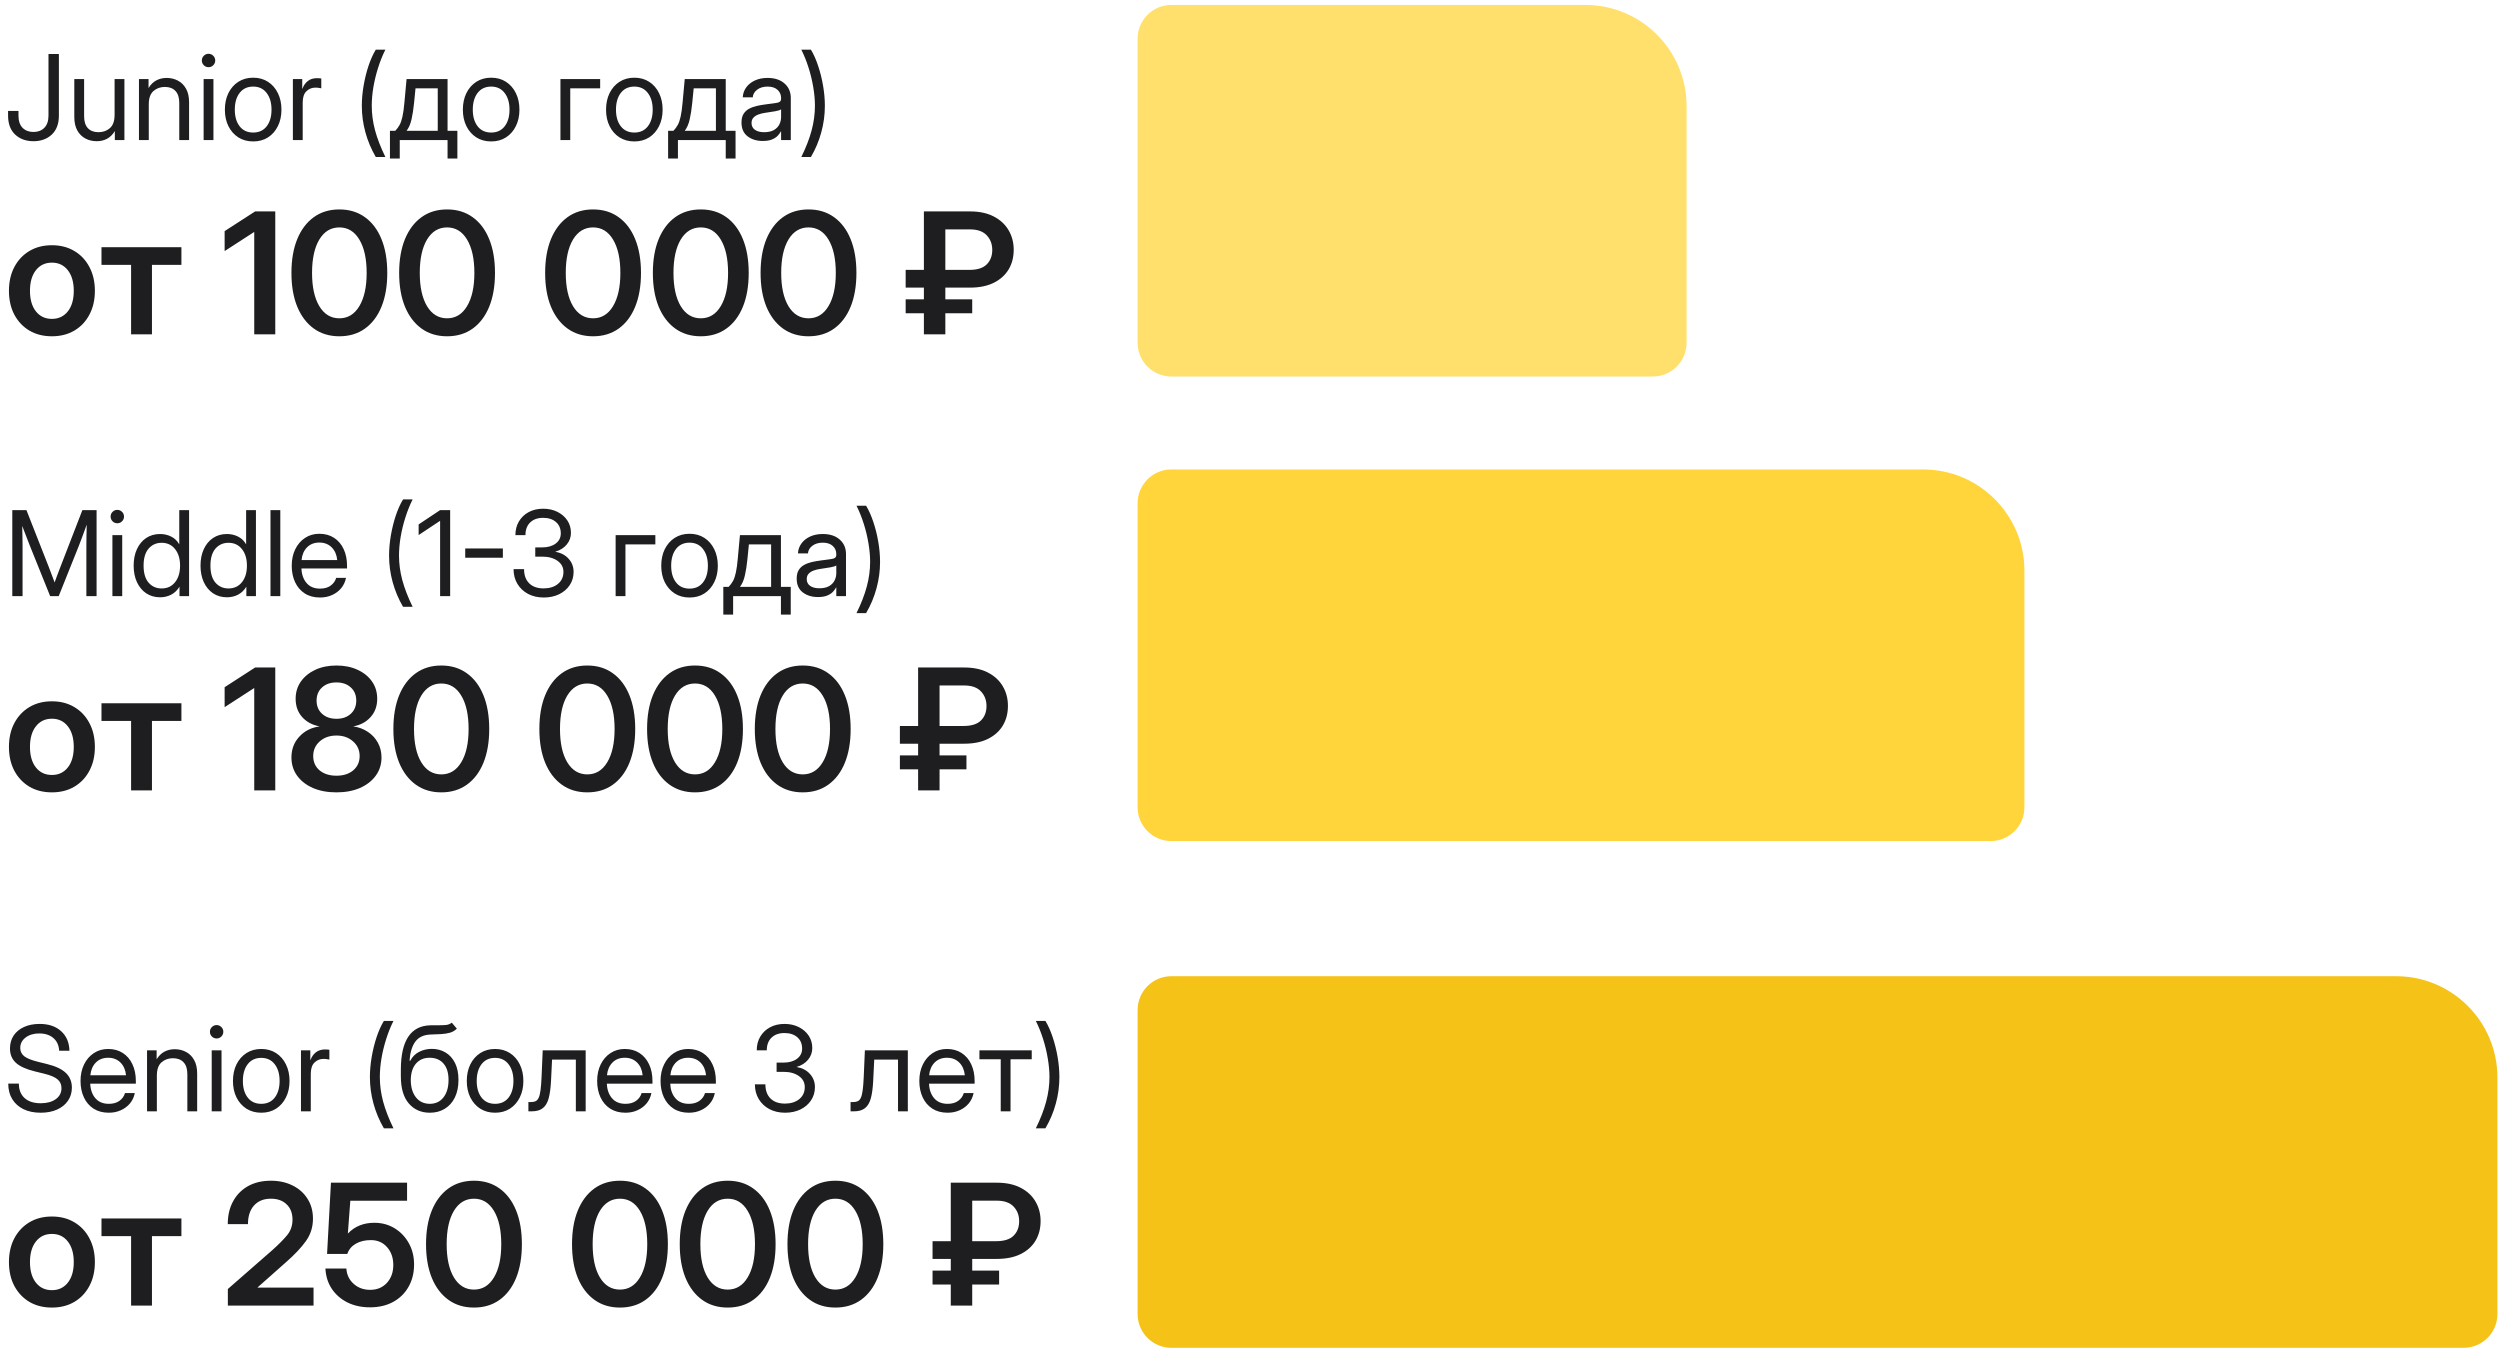
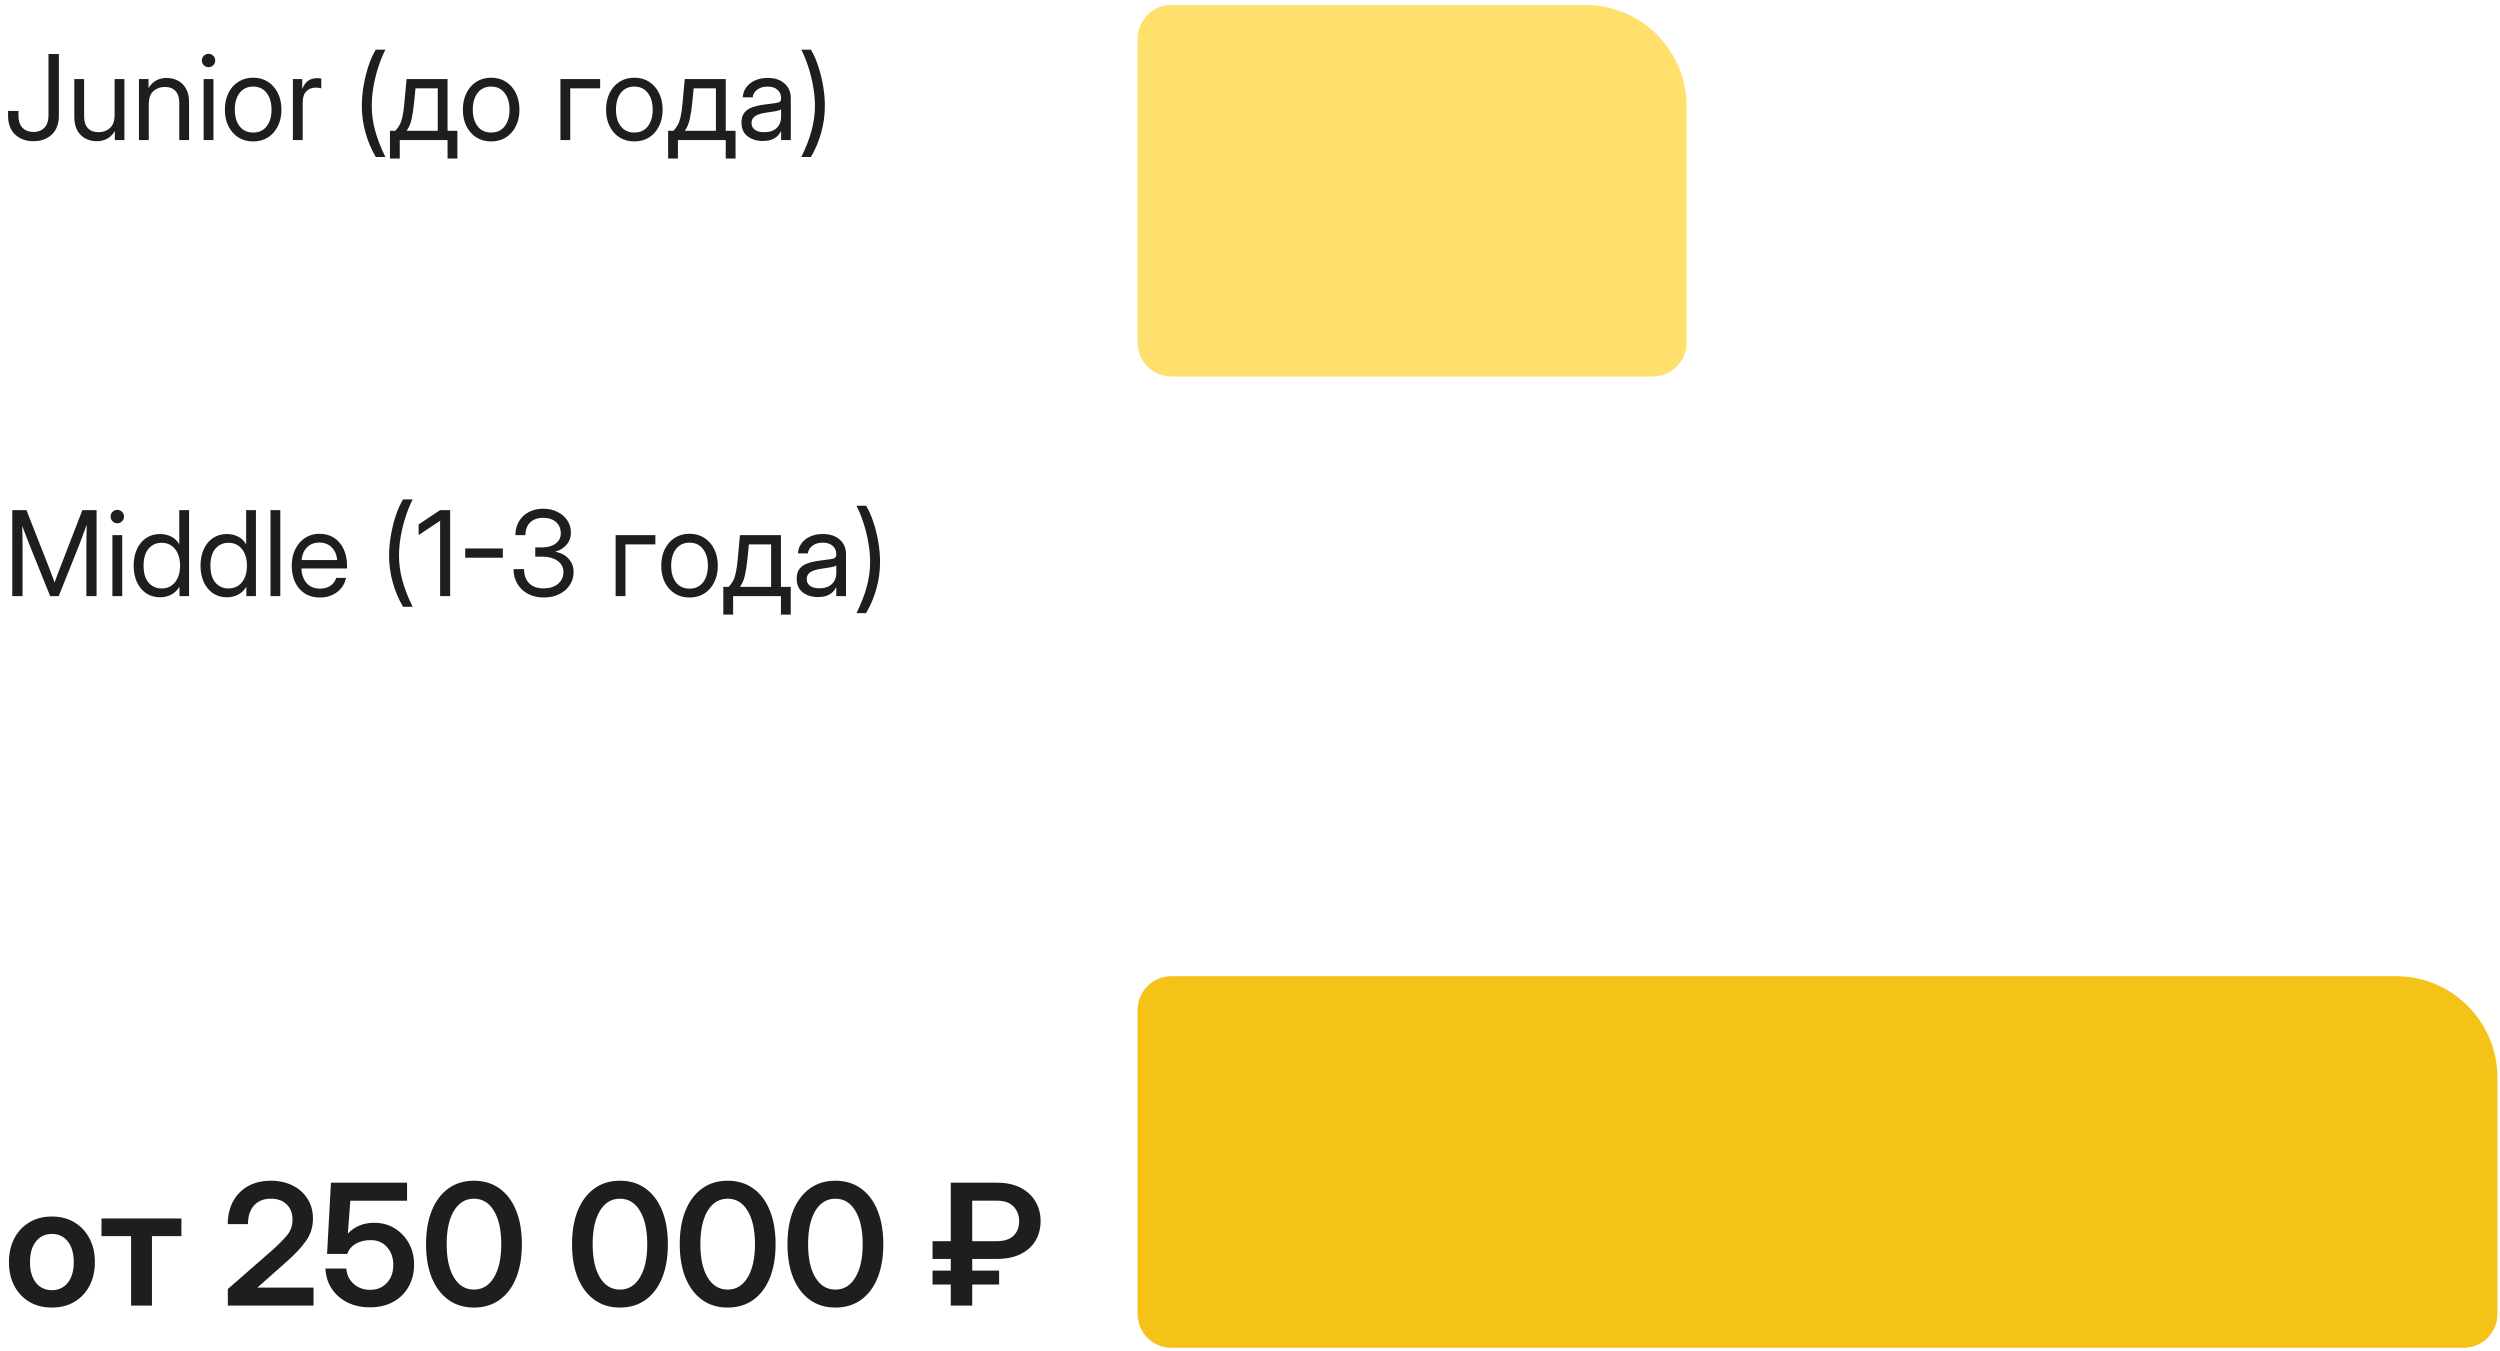
<svg xmlns="http://www.w3.org/2000/svg" width="296" height="160" viewBox="0 0 296 160" fill="none">
-   <path d="M6.146 93.816C5.131 93.816 4.242 93.592 3.48 93.143C2.719 92.687 2.123 92.055 1.693 91.248C1.27 90.441 1.059 89.503 1.059 88.436C1.059 87.368 1.27 86.43 1.693 85.623C2.123 84.809 2.719 84.174 3.48 83.719C4.242 83.263 5.131 83.035 6.146 83.035C7.156 83.035 8.041 83.263 8.803 83.719C9.571 84.174 10.167 84.809 10.59 85.623C11.02 86.43 11.234 87.368 11.234 88.436C11.234 89.503 11.02 90.441 10.59 91.248C10.167 92.055 9.571 92.687 8.803 93.143C8.041 93.592 7.156 93.816 6.146 93.816ZM6.146 91.756C6.934 91.756 7.562 91.46 8.031 90.867C8.5 90.275 8.734 89.464 8.734 88.436C8.734 87.407 8.5 86.593 8.031 85.994C7.562 85.395 6.934 85.096 6.146 85.096C5.352 85.096 4.721 85.395 4.252 85.994C3.783 86.587 3.549 87.4 3.549 88.436C3.549 89.464 3.783 90.275 4.252 90.867C4.721 91.46 5.352 91.756 6.146 91.756ZM15.521 93.582V85.359H12.016V83.269H21.479V85.359H17.992V93.582H15.521ZM32.592 79.031V93.582H30.102V81.473H30.082L26.596 83.728V81.365L30.209 79.031H32.592ZM39.838 93.816C38.783 93.816 37.855 93.644 37.055 93.299C36.254 92.947 35.629 92.462 35.18 91.844C34.73 91.219 34.506 90.499 34.506 89.686C34.506 88.709 34.818 87.885 35.443 87.215C36.068 86.538 36.872 86.134 37.855 86.004C37.003 85.854 36.312 85.49 35.785 84.91C35.264 84.331 35.004 83.605 35.004 82.732C35.004 81.964 35.209 81.287 35.619 80.701C36.036 80.109 36.605 79.643 37.328 79.305C38.057 78.966 38.894 78.797 39.838 78.797C40.782 78.797 41.615 78.966 42.338 79.305C43.067 79.637 43.637 80.099 44.047 80.691C44.457 81.277 44.662 81.958 44.662 82.732C44.662 83.605 44.398 84.331 43.871 84.91C43.35 85.49 42.667 85.854 41.82 86.004C42.471 86.095 43.047 86.31 43.549 86.648C44.057 86.981 44.454 87.41 44.74 87.938C45.027 88.458 45.17 89.041 45.17 89.686C45.17 90.499 44.942 91.219 44.486 91.844C44.037 92.462 43.412 92.947 42.611 93.299C41.81 93.644 40.886 93.816 39.838 93.816ZM39.838 91.844C40.658 91.844 41.319 91.632 41.82 91.209C42.328 90.779 42.582 90.216 42.582 89.519C42.582 88.816 42.322 88.237 41.801 87.781C41.286 87.319 40.632 87.088 39.838 87.088C39.037 87.088 38.376 87.319 37.855 87.781C37.341 88.237 37.084 88.816 37.084 89.519C37.084 90.216 37.335 90.779 37.836 91.209C38.344 91.632 39.011 91.844 39.838 91.844ZM39.838 85.106C40.535 85.106 41.098 84.91 41.527 84.519C41.964 84.122 42.182 83.598 42.182 82.947C42.182 82.303 41.967 81.785 41.537 81.394C41.107 80.997 40.541 80.799 39.838 80.799C39.128 80.799 38.559 80.997 38.129 81.394C37.699 81.785 37.484 82.303 37.484 82.947C37.484 83.592 37.699 84.113 38.129 84.51C38.565 84.907 39.135 85.106 39.838 85.106ZM52.25 93.816C51.078 93.816 50.069 93.51 49.223 92.898C48.376 92.287 47.722 91.421 47.26 90.301C46.804 89.181 46.576 87.853 46.576 86.316C46.576 84.773 46.804 83.442 47.26 82.322C47.722 81.196 48.376 80.327 49.223 79.715C50.069 79.103 51.078 78.797 52.25 78.797C53.422 78.797 54.431 79.103 55.277 79.715C56.13 80.327 56.785 81.196 57.24 82.322C57.696 83.442 57.924 84.773 57.924 86.316C57.924 87.853 57.696 89.184 57.24 90.311C56.785 91.43 56.13 92.296 55.277 92.908C54.431 93.514 53.422 93.816 52.25 93.816ZM52.25 91.688C53.253 91.688 54.04 91.209 54.613 90.252C55.193 89.295 55.482 87.983 55.482 86.316C55.482 84.637 55.193 83.318 54.613 82.361C54.04 81.404 53.253 80.926 52.25 80.926C51.247 80.926 50.456 81.404 49.877 82.361C49.304 83.318 49.018 84.637 49.018 86.316C49.018 87.983 49.304 89.295 49.877 90.252C50.456 91.209 51.247 91.688 52.25 91.688ZM69.535 93.816C68.363 93.816 67.354 93.51 66.508 92.898C65.662 92.287 65.007 91.421 64.545 90.301C64.089 89.181 63.861 87.853 63.861 86.316C63.861 84.773 64.089 83.442 64.545 82.322C65.007 81.196 65.662 80.327 66.508 79.715C67.354 79.103 68.363 78.797 69.535 78.797C70.707 78.797 71.716 79.103 72.562 79.715C73.415 80.327 74.07 81.196 74.525 82.322C74.981 83.442 75.209 84.773 75.209 86.316C75.209 87.853 74.981 89.184 74.525 90.311C74.07 91.43 73.415 92.296 72.562 92.908C71.716 93.514 70.707 93.816 69.535 93.816ZM69.535 91.688C70.538 91.688 71.326 91.209 71.898 90.252C72.478 89.295 72.768 87.983 72.768 86.316C72.768 84.637 72.478 83.318 71.898 82.361C71.326 81.404 70.538 80.926 69.535 80.926C68.533 80.926 67.742 81.404 67.162 82.361C66.589 83.318 66.303 84.637 66.303 86.316C66.303 87.983 66.589 89.295 67.162 90.252C67.742 91.209 68.533 91.688 69.535 91.688ZM82.289 93.816C81.117 93.816 80.108 93.51 79.262 92.898C78.415 92.287 77.761 91.421 77.299 90.301C76.843 89.181 76.615 87.853 76.615 86.316C76.615 84.773 76.843 83.442 77.299 82.322C77.761 81.196 78.415 80.327 79.262 79.715C80.108 79.103 81.117 78.797 82.289 78.797C83.461 78.797 84.47 79.103 85.316 79.715C86.169 80.327 86.824 81.196 87.279 82.322C87.735 83.442 87.963 84.773 87.963 86.316C87.963 87.853 87.735 89.184 87.279 90.311C86.824 91.43 86.169 92.296 85.316 92.908C84.47 93.514 83.461 93.816 82.289 93.816ZM82.289 91.688C83.292 91.688 84.079 91.209 84.652 90.252C85.232 89.295 85.522 87.983 85.522 86.316C85.522 84.637 85.232 83.318 84.652 82.361C84.079 81.404 83.292 80.926 82.289 80.926C81.287 80.926 80.495 81.404 79.916 82.361C79.343 83.318 79.057 84.637 79.057 86.316C79.057 87.983 79.343 89.295 79.916 90.252C80.495 91.209 81.287 91.688 82.289 91.688ZM95.043 93.816C93.871 93.816 92.862 93.51 92.016 92.898C91.169 92.287 90.515 91.421 90.053 90.301C89.597 89.181 89.369 87.853 89.369 86.316C89.369 84.773 89.597 83.442 90.053 82.322C90.515 81.196 91.169 80.327 92.016 79.715C92.862 79.103 93.871 78.797 95.043 78.797C96.215 78.797 97.224 79.103 98.07 79.715C98.923 80.327 99.578 81.196 100.033 82.322C100.489 83.442 100.717 84.773 100.717 86.316C100.717 87.853 100.489 89.184 100.033 90.311C99.578 91.43 98.923 92.296 98.07 92.908C97.224 93.514 96.215 93.816 95.043 93.816ZM95.043 91.688C96.046 91.688 96.833 91.209 97.406 90.252C97.986 89.295 98.275 87.983 98.275 86.316C98.275 84.637 97.986 83.318 97.406 82.361C96.833 81.404 96.046 80.926 95.043 80.926C94.04 80.926 93.249 81.404 92.67 82.361C92.097 83.318 91.811 84.637 91.811 86.316C91.811 87.983 92.097 89.295 92.67 90.252C93.249 91.209 94.04 91.688 95.043 91.688ZM114.154 88.055H111.244V89.441H114.428V91.092H111.244V93.582H108.705V91.092H106.547V89.441H108.705V88.055H106.547V85.955H108.705V79.031H114.154C115.274 79.031 116.218 79.233 116.986 79.637C117.761 80.04 118.347 80.587 118.744 81.277C119.141 81.961 119.34 82.726 119.34 83.572C119.34 84.451 119.138 85.229 118.734 85.906C118.331 86.577 117.742 87.104 116.967 87.488C116.199 87.866 115.261 88.055 114.154 88.055ZM111.244 85.955H114.096C115.02 85.955 115.701 85.74 116.137 85.311C116.579 84.874 116.801 84.301 116.801 83.592C116.801 82.902 116.583 82.326 116.146 81.863C115.71 81.394 115.046 81.16 114.154 81.16H111.244V85.955Z" fill="#1E1E20" />
  <path d="M1.455 70.582V60.397H3.13L5.714 66.973C5.778 67.128 5.853 67.324 5.939 67.561C6.031 67.793 6.122 68.034 6.213 68.285C6.309 68.531 6.393 68.757 6.466 68.962C6.539 68.757 6.621 68.531 6.712 68.285C6.808 68.034 6.899 67.793 6.985 67.561C7.077 67.324 7.152 67.128 7.211 66.973L9.754 60.397H11.435V70.582H10.226V64.676C10.226 64.311 10.23 63.906 10.239 63.459C10.248 63.008 10.258 62.561 10.267 62.119C10.071 62.657 9.891 63.149 9.727 63.596C9.562 64.042 9.426 64.402 9.316 64.676L6.951 70.582H5.939L3.561 64.676C3.456 64.416 3.324 64.076 3.164 63.657C3.005 63.238 2.827 62.775 2.631 62.27C2.645 62.689 2.654 63.108 2.658 63.527C2.667 63.947 2.672 64.329 2.672 64.676V70.582H1.455ZM13.309 70.582V63.363H14.471V70.582H13.309ZM13.89 61.955C13.671 61.955 13.484 61.878 13.329 61.723C13.174 61.568 13.097 61.381 13.097 61.162C13.097 60.943 13.174 60.757 13.329 60.602C13.484 60.447 13.671 60.369 13.89 60.369C14.108 60.369 14.295 60.447 14.45 60.602C14.605 60.757 14.683 60.943 14.683 61.162C14.683 61.381 14.605 61.568 14.45 61.723C14.295 61.878 14.108 61.955 13.89 61.955ZM18.955 70.719C18.331 70.719 17.782 70.561 17.308 70.247C16.838 69.928 16.474 69.488 16.214 68.928C15.954 68.363 15.824 67.711 15.824 66.973C15.824 66.23 15.954 65.578 16.214 65.018C16.474 64.453 16.838 64.013 17.308 63.698C17.782 63.384 18.331 63.227 18.955 63.227C19.424 63.227 19.86 63.327 20.261 63.527C20.662 63.723 20.979 64.024 21.211 64.43H21.225V60.397H22.387V70.582H21.252V69.488H21.238C20.979 69.903 20.65 70.213 20.254 70.418C19.857 70.618 19.424 70.719 18.955 70.719ZM19.133 69.673C19.803 69.673 20.334 69.427 20.726 68.935C21.122 68.442 21.32 67.788 21.32 66.973C21.32 66.157 21.122 65.503 20.726 65.011C20.334 64.514 19.803 64.266 19.133 64.266C18.509 64.266 17.996 64.496 17.595 64.956C17.198 65.416 17 66.088 17 66.973C17 67.857 17.198 68.529 17.595 68.989C17.996 69.445 18.509 69.673 19.133 69.673ZM26.871 70.719C26.247 70.719 25.698 70.561 25.224 70.247C24.754 69.928 24.39 69.488 24.13 68.928C23.87 68.363 23.74 67.711 23.74 66.973C23.74 66.23 23.87 65.578 24.13 65.018C24.39 64.453 24.754 64.013 25.224 63.698C25.698 63.384 26.247 63.227 26.871 63.227C27.34 63.227 27.776 63.327 28.177 63.527C28.578 63.723 28.895 64.024 29.127 64.43H29.141V60.397H30.303V70.582H29.168V69.488H29.154C28.895 69.903 28.566 70.213 28.17 70.418C27.773 70.618 27.34 70.719 26.871 70.719ZM27.049 69.673C27.719 69.673 28.25 69.427 28.642 68.935C29.038 68.442 29.236 67.788 29.236 66.973C29.236 66.157 29.038 65.503 28.642 65.011C28.25 64.514 27.719 64.266 27.049 64.266C26.424 64.266 25.912 64.496 25.511 64.956C25.114 65.416 24.916 66.088 24.916 66.973C24.916 67.857 25.114 68.529 25.511 68.989C25.912 69.445 26.424 69.673 27.049 69.673ZM33.188 60.397V70.582H32.025V60.397H33.188ZM37.891 70.746C37.184 70.746 36.58 70.584 36.079 70.261C35.582 69.937 35.202 69.493 34.938 68.928C34.673 68.358 34.541 67.711 34.541 66.986C34.541 66.253 34.68 65.601 34.958 65.031C35.236 64.462 35.621 64.015 36.113 63.691C36.605 63.363 37.171 63.199 37.809 63.199C38.478 63.199 39.06 63.359 39.552 63.678C40.044 63.997 40.422 64.441 40.687 65.011C40.955 65.58 41.09 66.239 41.09 66.986V67.308H35.69C35.717 68.014 35.92 68.588 36.298 69.03C36.676 69.472 37.207 69.693 37.891 69.693C38.406 69.693 38.825 69.575 39.148 69.338C39.477 69.101 39.695 68.796 39.805 68.422H40.967C40.876 68.882 40.687 69.288 40.399 69.639C40.112 69.985 39.752 70.256 39.319 70.452C38.891 70.648 38.415 70.746 37.891 70.746ZM35.703 66.31H39.928C39.864 65.676 39.643 65.172 39.265 64.799C38.886 64.425 38.401 64.238 37.809 64.238C37.216 64.238 36.733 64.425 36.359 64.799C35.986 65.172 35.767 65.676 35.703 66.31ZM46.066 65.79C46.066 65.015 46.137 64.218 46.278 63.398C46.42 62.573 46.613 61.789 46.859 61.046C47.11 60.303 47.397 59.665 47.721 59.132H48.855C48.523 59.797 48.236 60.513 47.994 61.278C47.753 62.039 47.566 62.807 47.434 63.582C47.306 64.352 47.242 65.088 47.242 65.79C47.242 66.738 47.372 67.702 47.632 68.682C47.896 69.662 48.304 70.716 48.855 71.847H47.721C47.183 70.926 46.773 69.951 46.49 68.921C46.208 67.891 46.066 66.847 46.066 65.79ZM53.299 60.397V70.582H52.109V61.668H52.102L49.566 63.35V62.092L52.109 60.397H53.299ZM59.54 64.942V66.036H55.083V64.942H59.54ZM64.387 70.746C63.685 70.746 63.065 70.605 62.527 70.322C61.99 70.035 61.568 69.639 61.263 69.133C60.957 68.627 60.805 68.044 60.805 67.383H62.049C62.049 68.103 62.252 68.663 62.657 69.064C63.063 69.466 63.63 69.666 64.359 69.666C65.057 69.666 65.622 69.491 66.055 69.14C66.492 68.784 66.711 68.308 66.711 67.711C66.711 67.169 66.478 66.733 66.014 66.405C65.549 66.073 64.943 65.906 64.195 65.906H63.375V64.812H64.195C64.852 64.812 65.382 64.662 65.788 64.361C66.194 64.056 66.397 63.655 66.397 63.158C66.397 62.584 66.205 62.133 65.822 61.805C65.444 61.477 64.938 61.312 64.305 61.312C63.658 61.312 63.147 61.495 62.773 61.859C62.4 62.219 62.213 62.721 62.213 63.363H61.023C61.023 62.748 61.162 62.206 61.44 61.736C61.723 61.262 62.11 60.893 62.602 60.629C63.099 60.365 63.669 60.232 64.311 60.232C64.936 60.232 65.496 60.355 65.993 60.602C66.49 60.848 66.882 61.185 67.169 61.613C67.456 62.042 67.6 62.534 67.6 63.09C67.6 63.605 67.436 64.063 67.107 64.464C66.784 64.86 66.337 65.145 65.768 65.318V65.339C66.419 65.448 66.939 65.722 67.326 66.159C67.718 66.592 67.914 67.109 67.914 67.711C67.914 68.303 67.759 68.83 67.449 69.29C67.144 69.746 66.725 70.103 66.191 70.363C65.663 70.618 65.061 70.746 64.387 70.746ZM77.594 63.363V64.457H74.053V70.582H72.891V63.363H77.594ZM81.641 70.746C80.975 70.746 80.39 70.587 79.884 70.268C79.382 69.944 78.991 69.5 78.708 68.935C78.43 68.37 78.291 67.72 78.291 66.986C78.291 66.248 78.43 65.594 78.708 65.024C78.991 64.455 79.382 64.008 79.884 63.685C80.39 63.361 80.975 63.199 81.641 63.199C82.311 63.199 82.896 63.361 83.397 63.685C83.899 64.008 84.288 64.455 84.566 65.024C84.849 65.594 84.99 66.248 84.99 66.986C84.99 67.72 84.849 68.37 84.566 68.935C84.288 69.5 83.899 69.944 83.397 70.268C82.896 70.587 82.311 70.746 81.641 70.746ZM81.641 69.693C82.324 69.693 82.857 69.447 83.24 68.955C83.623 68.458 83.814 67.802 83.814 66.986C83.814 66.162 83.621 65.501 83.233 65.004C82.851 64.503 82.32 64.252 81.641 64.252C80.962 64.252 80.428 64.5 80.041 64.997C79.658 65.494 79.467 66.157 79.467 66.986C79.467 67.807 79.658 68.463 80.041 68.955C80.424 69.447 80.957 69.693 81.641 69.693ZM85.64 72.769V69.488H86.269C86.478 69.269 86.651 69.035 86.788 68.784C86.925 68.534 87.037 68.205 87.123 67.8C87.214 67.394 87.289 66.854 87.349 66.18L87.608 63.363H92.462V69.488H93.624V72.769H92.462V70.582H86.802V72.769H85.64ZM87.608 69.488H91.3V64.457H88.668L88.497 66.18C88.424 66.922 88.324 67.572 88.196 68.128C88.073 68.684 87.877 69.137 87.608 69.488ZM96.844 70.691C96.128 70.691 95.529 70.507 95.046 70.138C94.567 69.769 94.328 69.224 94.328 68.504C94.328 68.089 94.408 67.752 94.567 67.492C94.731 67.232 94.948 67.03 95.217 66.884C95.49 66.733 95.798 66.62 96.14 66.542C96.486 66.465 96.839 66.403 97.199 66.357C97.659 66.294 98.022 66.246 98.286 66.214C98.55 66.182 98.737 66.13 98.847 66.057C98.961 65.984 99.018 65.856 99.018 65.674V65.606C99.018 65.213 98.876 64.89 98.594 64.635C98.316 64.38 97.924 64.252 97.418 64.252C96.917 64.252 96.504 64.375 96.181 64.621C95.862 64.863 95.689 65.163 95.661 65.523H94.478C94.501 65.081 94.638 64.689 94.889 64.348C95.139 64.001 95.481 63.728 95.914 63.527C96.347 63.327 96.848 63.227 97.418 63.227C98.261 63.227 98.929 63.445 99.421 63.883C99.918 64.316 100.166 64.89 100.166 65.606V70.582H99.018V69.557H98.99C98.904 69.73 98.776 69.905 98.607 70.083C98.439 70.256 98.211 70.402 97.924 70.52C97.641 70.634 97.281 70.691 96.844 70.691ZM97.008 69.652C97.482 69.652 97.867 69.568 98.163 69.399C98.459 69.226 98.676 69.003 98.812 68.73C98.949 68.456 99.018 68.162 99.018 67.848V66.945C98.931 67.027 98.701 67.103 98.327 67.171C97.954 67.235 97.559 67.296 97.144 67.356C96.867 67.392 96.602 67.456 96.352 67.547C96.106 67.633 95.905 67.759 95.75 67.923C95.595 68.082 95.518 68.299 95.518 68.572C95.518 68.909 95.65 69.174 95.914 69.365C96.183 69.557 96.547 69.652 97.008 69.652ZM101.41 72.592C101.966 71.462 102.374 70.407 102.634 69.427C102.894 68.447 103.023 67.483 103.023 66.535C103.023 65.833 102.957 65.097 102.825 64.327C102.698 63.552 102.513 62.785 102.271 62.023C102.03 61.258 101.743 60.542 101.41 59.877H102.545C102.868 60.41 103.153 61.048 103.399 61.791C103.65 62.534 103.846 63.318 103.987 64.143C104.129 64.963 104.199 65.76 104.199 66.535C104.199 67.592 104.058 68.636 103.775 69.666C103.497 70.696 103.087 71.671 102.545 72.592H101.41Z" fill="#1E1E20" />
  <path d="M6.146 154.816C5.131 154.816 4.242 154.592 3.48 154.143C2.719 153.687 2.123 153.055 1.693 152.248C1.27 151.441 1.059 150.503 1.059 149.436C1.059 148.368 1.27 147.43 1.693 146.623C2.123 145.809 2.719 145.174 3.48 144.719C4.242 144.263 5.131 144.035 6.146 144.035C7.156 144.035 8.041 144.263 8.803 144.719C9.571 145.174 10.167 145.809 10.59 146.623C11.02 147.43 11.234 148.368 11.234 149.436C11.234 150.503 11.02 151.441 10.59 152.248C10.167 153.055 9.571 153.687 8.803 154.143C8.041 154.592 7.156 154.816 6.146 154.816ZM6.146 152.756C6.934 152.756 7.562 152.46 8.031 151.867C8.5 151.275 8.734 150.464 8.734 149.436C8.734 148.407 8.5 147.593 8.031 146.994C7.562 146.395 6.934 146.096 6.146 146.096C5.352 146.096 4.721 146.395 4.252 146.994C3.783 147.587 3.549 148.4 3.549 149.436C3.549 150.464 3.783 151.275 4.252 151.867C4.721 152.46 5.352 152.756 6.146 152.756ZM15.521 154.582V146.359H12.016V144.27H21.479V146.359H17.992V154.582H15.521ZM26.977 154.582V152.619L32.26 148C32.995 147.342 33.575 146.757 33.998 146.242C34.421 145.728 34.633 145.116 34.633 144.406C34.633 143.645 34.402 143.042 33.94 142.6C33.484 142.15 32.862 141.926 32.074 141.926C31.221 141.926 30.554 142.196 30.072 142.736C29.597 143.27 29.359 144.003 29.359 144.934H26.967C26.967 143.911 27.175 143.016 27.592 142.248C28.009 141.473 28.598 140.871 29.359 140.441C30.128 140.012 31.033 139.797 32.074 139.797C33.038 139.797 33.894 139.986 34.643 140.363C35.398 140.734 35.987 141.258 36.41 141.936C36.84 142.606 37.055 143.391 37.055 144.289C37.055 145.279 36.778 146.161 36.225 146.936C35.678 147.71 34.887 148.55 33.852 149.455L30.492 152.434V152.453H37.123V154.582H26.977ZM43.812 154.787C42.81 154.787 41.918 154.595 41.137 154.211C40.362 153.82 39.743 153.28 39.281 152.59C38.825 151.9 38.575 151.102 38.529 150.197H41.01C41.055 150.926 41.342 151.529 41.869 152.004C42.397 152.479 43.047 152.717 43.822 152.717C44.643 152.717 45.303 152.443 45.805 151.896C46.312 151.343 46.566 150.637 46.566 149.777C46.566 148.918 46.319 148.212 45.824 147.658C45.336 147.105 44.698 146.828 43.91 146.828C43.214 146.828 42.618 146.971 42.123 147.258C41.635 147.538 41.3 147.941 41.117 148.469H38.725L39.184 140.031H48.197V142.17H41.478L41.185 146.037H41.205C42.006 145.197 43.047 144.777 44.33 144.777C45.209 144.777 46.003 144.992 46.713 145.422C47.422 145.852 47.986 146.441 48.402 147.189C48.819 147.932 49.027 148.775 49.027 149.719C49.027 150.708 48.809 151.587 48.373 152.355C47.943 153.117 47.338 153.713 46.557 154.143C45.775 154.572 44.861 154.787 43.812 154.787ZM56.117 154.816C54.945 154.816 53.936 154.51 53.09 153.898C52.243 153.286 51.589 152.421 51.127 151.301C50.671 150.181 50.443 148.853 50.443 147.316C50.443 145.773 50.671 144.442 51.127 143.322C51.589 142.196 52.243 141.327 53.09 140.715C53.936 140.103 54.945 139.797 56.117 139.797C57.289 139.797 58.298 140.103 59.145 140.715C59.997 141.327 60.652 142.196 61.107 143.322C61.563 144.442 61.791 145.773 61.791 147.316C61.791 148.853 61.563 150.184 61.107 151.311C60.652 152.43 59.997 153.296 59.145 153.908C58.298 154.514 57.289 154.816 56.117 154.816ZM56.117 152.688C57.12 152.688 57.908 152.209 58.48 151.252C59.06 150.295 59.35 148.983 59.35 147.316C59.35 145.637 59.06 144.318 58.48 143.361C57.908 142.404 57.12 141.926 56.117 141.926C55.115 141.926 54.324 142.404 53.744 143.361C53.171 144.318 52.885 145.637 52.885 147.316C52.885 148.983 53.171 150.295 53.744 151.252C54.324 152.209 55.115 152.688 56.117 152.688ZM73.402 154.816C72.231 154.816 71.221 154.51 70.375 153.898C69.529 153.286 68.874 152.421 68.412 151.301C67.956 150.181 67.728 148.853 67.728 147.316C67.728 145.773 67.956 144.442 68.412 143.322C68.874 142.196 69.529 141.327 70.375 140.715C71.221 140.103 72.231 139.797 73.402 139.797C74.574 139.797 75.583 140.103 76.43 140.715C77.283 141.327 77.937 142.196 78.393 143.322C78.848 144.442 79.076 145.773 79.076 147.316C79.076 148.853 78.848 150.184 78.393 151.311C77.937 152.43 77.283 153.296 76.43 153.908C75.583 154.514 74.574 154.816 73.402 154.816ZM73.402 152.688C74.405 152.688 75.193 152.209 75.766 151.252C76.345 150.295 76.635 148.983 76.635 147.316C76.635 145.637 76.345 144.318 75.766 143.361C75.193 142.404 74.405 141.926 73.402 141.926C72.4 141.926 71.609 142.404 71.029 143.361C70.456 144.318 70.17 145.637 70.17 147.316C70.17 148.983 70.456 150.295 71.029 151.252C71.609 152.209 72.4 152.688 73.402 152.688ZM86.156 154.816C84.984 154.816 83.975 154.51 83.129 153.898C82.283 153.286 81.628 152.421 81.166 151.301C80.71 150.181 80.482 148.853 80.482 147.316C80.482 145.773 80.71 144.442 81.166 143.322C81.628 142.196 82.283 141.327 83.129 140.715C83.975 140.103 84.984 139.797 86.156 139.797C87.328 139.797 88.337 140.103 89.184 140.715C90.037 141.327 90.691 142.196 91.147 143.322C91.602 144.442 91.83 145.773 91.83 147.316C91.83 148.853 91.602 150.184 91.147 151.311C90.691 152.43 90.037 153.296 89.184 153.908C88.337 154.514 87.328 154.816 86.156 154.816ZM86.156 152.688C87.159 152.688 87.947 152.209 88.519 151.252C89.099 150.295 89.389 148.983 89.389 147.316C89.389 145.637 89.099 144.318 88.519 143.361C87.947 142.404 87.159 141.926 86.156 141.926C85.154 141.926 84.363 142.404 83.783 143.361C83.21 144.318 82.924 145.637 82.924 147.316C82.924 148.983 83.21 150.295 83.783 151.252C84.363 152.209 85.154 152.688 86.156 152.688ZM98.91 154.816C97.738 154.816 96.729 154.51 95.883 153.898C95.037 153.286 94.382 152.421 93.92 151.301C93.464 150.181 93.236 148.853 93.236 147.316C93.236 145.773 93.464 144.442 93.92 143.322C94.382 142.196 95.037 141.327 95.883 140.715C96.729 140.103 97.738 139.797 98.91 139.797C100.082 139.797 101.091 140.103 101.938 140.715C102.79 141.327 103.445 142.196 103.9 143.322C104.356 144.442 104.584 145.773 104.584 147.316C104.584 148.853 104.356 150.184 103.9 151.311C103.445 152.43 102.79 153.296 101.938 153.908C101.091 154.514 100.082 154.816 98.91 154.816ZM98.91 152.688C99.913 152.688 100.701 152.209 101.273 151.252C101.853 150.295 102.143 148.983 102.143 147.316C102.143 145.637 101.853 144.318 101.273 143.361C100.701 142.404 99.913 141.926 98.91 141.926C97.908 141.926 97.117 142.404 96.537 143.361C95.964 144.318 95.678 145.637 95.678 147.316C95.678 148.983 95.964 150.295 96.537 151.252C97.117 152.209 97.908 152.688 98.91 152.688ZM118.021 149.055H115.111V150.441H118.295V152.092H115.111V154.582H112.572V152.092H110.414V150.441H112.572V149.055H110.414V146.955H112.572V140.031H118.021C119.141 140.031 120.085 140.233 120.854 140.637C121.628 141.04 122.214 141.587 122.611 142.277C123.008 142.961 123.207 143.726 123.207 144.572C123.207 145.451 123.005 146.229 122.602 146.906C122.198 147.577 121.609 148.104 120.834 148.488C120.066 148.866 119.128 149.055 118.021 149.055ZM115.111 146.955H117.963C118.887 146.955 119.568 146.74 120.004 146.311C120.447 145.874 120.668 145.301 120.668 144.592C120.668 143.902 120.45 143.326 120.014 142.863C119.577 142.395 118.913 142.16 118.021 142.16H115.111V146.955Z" fill="#1E1E20" />
-   <path d="M4.818 131.746C4.035 131.746 3.355 131.607 2.781 131.329C2.207 131.047 1.763 130.648 1.448 130.133C1.134 129.618 0.977 129.007 0.977 128.301H2.234C2.234 129.03 2.46 129.6 2.911 130.01C3.367 130.42 4.003 130.625 4.818 130.625C5.561 130.625 6.156 130.463 6.603 130.14C7.054 129.816 7.279 129.381 7.279 128.834C7.279 128.41 7.127 128.066 6.821 127.802C6.516 127.537 5.996 127.314 5.263 127.132L4.121 126.852C3.082 126.596 2.332 126.255 1.872 125.826C1.412 125.398 1.182 124.837 1.182 124.145C1.182 123.557 1.325 123.046 1.612 122.613C1.904 122.176 2.314 121.836 2.843 121.595C3.371 121.353 3.989 121.232 4.695 121.232C5.757 121.232 6.603 121.517 7.231 122.087C7.865 122.652 8.195 123.424 8.223 124.404H7.006C6.969 123.766 6.742 123.267 6.322 122.907C5.903 122.543 5.347 122.36 4.654 122.36C3.993 122.36 3.451 122.522 3.027 122.846C2.608 123.165 2.398 123.577 2.398 124.083C2.398 124.479 2.553 124.803 2.863 125.054C3.178 125.3 3.704 125.516 4.442 125.703L5.598 125.99C6.591 126.236 7.325 126.585 7.799 127.036C8.273 127.487 8.51 128.068 8.51 128.779C8.51 129.367 8.355 129.884 8.045 130.331C7.74 130.778 7.309 131.126 6.753 131.377C6.202 131.623 5.557 131.746 4.818 131.746ZM12.885 131.746C12.178 131.746 11.575 131.584 11.073 131.261C10.576 130.937 10.196 130.493 9.932 129.928C9.667 129.358 9.535 128.711 9.535 127.986C9.535 127.253 9.674 126.601 9.952 126.031C10.23 125.462 10.615 125.015 11.107 124.691C11.6 124.363 12.165 124.199 12.803 124.199C13.473 124.199 14.054 124.359 14.546 124.678C15.038 124.997 15.416 125.441 15.681 126.011C15.95 126.58 16.084 127.239 16.084 127.986V128.308H10.684C10.711 129.014 10.914 129.588 11.292 130.03C11.67 130.472 12.201 130.693 12.885 130.693C13.4 130.693 13.819 130.575 14.143 130.338C14.471 130.101 14.69 129.796 14.799 129.422H15.961C15.87 129.882 15.681 130.288 15.394 130.639C15.106 130.985 14.746 131.256 14.313 131.452C13.885 131.648 13.409 131.746 12.885 131.746ZM10.697 127.31H14.922C14.858 126.676 14.637 126.173 14.259 125.799C13.88 125.425 13.395 125.238 12.803 125.238C12.21 125.238 11.727 125.425 11.354 125.799C10.98 126.173 10.761 126.676 10.697 127.31ZM18.572 127.357V131.582H17.41V124.363H18.545V125.423C18.796 125.013 19.101 124.712 19.461 124.521C19.826 124.325 20.236 124.227 20.691 124.227C21.179 124.227 21.623 124.334 22.024 124.548C22.425 124.757 22.744 125.074 22.981 125.498C23.223 125.922 23.344 126.455 23.344 127.098V131.582H22.182V127.18C22.182 126.555 22.031 126.086 21.73 125.771C21.434 125.452 21.015 125.293 20.473 125.293C19.949 125.293 19.5 125.455 19.126 125.778C18.757 126.102 18.572 126.628 18.572 127.357ZM25.066 131.582V124.363H26.229V131.582H25.066ZM25.648 122.955C25.429 122.955 25.242 122.878 25.087 122.723C24.932 122.568 24.855 122.381 24.855 122.162C24.855 121.943 24.932 121.757 25.087 121.602C25.242 121.447 25.429 121.369 25.648 121.369C25.866 121.369 26.053 121.447 26.208 121.602C26.363 121.757 26.44 121.943 26.44 122.162C26.44 122.381 26.363 122.568 26.208 122.723C26.053 122.878 25.866 122.955 25.648 122.955ZM30.932 131.746C30.266 131.746 29.681 131.587 29.175 131.268C28.674 130.944 28.282 130.5 27.999 129.935C27.721 129.369 27.582 128.72 27.582 127.986C27.582 127.248 27.721 126.594 27.999 126.024C28.282 125.455 28.674 125.008 29.175 124.685C29.681 124.361 30.266 124.199 30.932 124.199C31.602 124.199 32.187 124.361 32.688 124.685C33.19 125.008 33.579 125.455 33.857 126.024C34.14 126.594 34.281 127.248 34.281 127.986C34.281 128.72 34.14 129.369 33.857 129.935C33.579 130.5 33.19 130.944 32.688 131.268C32.187 131.587 31.602 131.746 30.932 131.746ZM30.932 130.693C31.615 130.693 32.148 130.447 32.531 129.955C32.914 129.458 33.105 128.802 33.105 127.986C33.105 127.161 32.912 126.501 32.524 126.004C32.142 125.503 31.611 125.252 30.932 125.252C30.253 125.252 29.719 125.5 29.332 125.997C28.949 126.494 28.758 127.157 28.758 127.986C28.758 128.807 28.949 129.463 29.332 129.955C29.715 130.447 30.248 130.693 30.932 130.693ZM35.635 131.582V124.363H36.742V125.498H36.77C36.902 125.124 37.111 124.824 37.398 124.596C37.685 124.368 38.055 124.254 38.506 124.254C38.611 124.254 38.706 124.258 38.793 124.268C38.884 124.277 38.953 124.286 38.998 124.295V125.457C38.953 125.443 38.864 125.427 38.731 125.409C38.604 125.386 38.456 125.375 38.287 125.375C37.886 125.375 37.537 125.516 37.241 125.799C36.945 126.081 36.797 126.528 36.797 127.139V131.582H35.635ZM43.797 127.535C43.797 126.76 43.867 125.963 44.009 125.143C44.15 124.318 44.344 123.534 44.59 122.791C44.84 122.048 45.128 121.41 45.451 120.877H46.586C46.253 121.542 45.966 122.258 45.725 123.023C45.483 123.785 45.296 124.552 45.164 125.327C45.036 126.097 44.973 126.833 44.973 127.535C44.973 128.483 45.102 129.447 45.362 130.427C45.627 131.407 46.035 132.462 46.586 133.592H45.451C44.913 132.671 44.503 131.696 44.221 130.666C43.938 129.636 43.797 128.592 43.797 127.535ZM53.49 121.082L54.092 121.793C53.859 122.021 53.59 122.18 53.285 122.271C52.98 122.358 52.633 122.413 52.246 122.436C51.863 122.454 51.435 122.472 50.961 122.49C50.168 122.522 49.575 122.798 49.184 123.317C48.796 123.837 48.564 124.591 48.486 125.58H48.582C48.837 125.102 49.193 124.751 49.648 124.527C50.109 124.299 50.601 124.186 51.125 124.186C51.722 124.186 52.258 124.325 52.731 124.603C53.21 124.881 53.588 125.293 53.866 125.84C54.144 126.387 54.283 127.061 54.283 127.863C54.283 128.661 54.142 129.351 53.859 129.935C53.577 130.513 53.18 130.96 52.67 131.274C52.164 131.589 51.572 131.746 50.893 131.746C49.863 131.746 49.033 131.382 48.404 130.652C47.775 129.923 47.461 128.852 47.461 127.439V126.633C47.47 123.201 48.632 121.456 50.947 121.396C51.093 121.392 51.234 121.39 51.371 121.39C51.508 121.39 51.638 121.39 51.761 121.39C52.153 121.394 52.49 121.385 52.773 121.362C53.06 121.335 53.299 121.242 53.49 121.082ZM50.893 130.693C51.581 130.689 52.121 130.431 52.513 129.921C52.909 129.41 53.107 128.725 53.107 127.863C53.107 127.029 52.909 126.384 52.513 125.929C52.116 125.468 51.567 125.238 50.865 125.238C50.186 125.238 49.648 125.468 49.252 125.929C48.855 126.384 48.65 127.029 48.637 127.863C48.637 128.715 48.837 129.399 49.238 129.914C49.639 130.429 50.191 130.689 50.893 130.693ZM58.617 131.746C57.952 131.746 57.366 131.587 56.86 131.268C56.359 130.944 55.967 130.5 55.685 129.935C55.407 129.369 55.268 128.72 55.268 127.986C55.268 127.248 55.407 126.594 55.685 126.024C55.967 125.455 56.359 125.008 56.86 124.685C57.366 124.361 57.952 124.199 58.617 124.199C59.287 124.199 59.873 124.361 60.374 124.685C60.875 125.008 61.265 125.455 61.543 126.024C61.825 126.594 61.967 127.248 61.967 127.986C61.967 128.72 61.825 129.369 61.543 129.935C61.265 130.5 60.875 130.944 60.374 131.268C59.873 131.587 59.287 131.746 58.617 131.746ZM58.617 130.693C59.301 130.693 59.834 130.447 60.217 129.955C60.6 129.458 60.791 128.802 60.791 127.986C60.791 127.161 60.597 126.501 60.21 126.004C59.827 125.503 59.296 125.252 58.617 125.252C57.938 125.252 57.405 125.5 57.018 125.997C56.635 126.494 56.443 127.157 56.443 127.986C56.443 128.807 56.635 129.463 57.018 129.955C57.4 130.447 57.934 130.693 58.617 130.693ZM62.562 131.582V130.488H62.835C63.067 130.488 63.259 130.454 63.409 130.386C63.564 130.313 63.687 130.176 63.778 129.976C63.874 129.771 63.947 129.474 63.997 129.087C64.052 128.695 64.093 128.178 64.12 127.535L64.257 124.363H69.343V131.582H68.181V125.457H65.364L65.241 127.973C65.2 128.807 65.109 129.49 64.968 130.023C64.826 130.552 64.596 130.944 64.277 131.199C63.963 131.454 63.523 131.582 62.958 131.582H62.562ZM74.053 131.746C73.346 131.746 72.743 131.584 72.241 131.261C71.745 130.937 71.364 130.493 71.1 129.928C70.835 129.358 70.703 128.711 70.703 127.986C70.703 127.253 70.842 126.601 71.12 126.031C71.398 125.462 71.783 125.015 72.275 124.691C72.768 124.363 73.333 124.199 73.971 124.199C74.641 124.199 75.222 124.359 75.714 124.678C76.206 124.997 76.584 125.441 76.849 126.011C77.118 126.58 77.252 127.239 77.252 127.986V128.308H71.852C71.879 129.014 72.082 129.588 72.46 130.03C72.838 130.472 73.369 130.693 74.053 130.693C74.568 130.693 74.987 130.575 75.311 130.338C75.639 130.101 75.857 129.796 75.967 129.422H77.129C77.038 129.882 76.849 130.288 76.561 130.639C76.274 130.985 75.914 131.256 75.481 131.452C75.053 131.648 74.577 131.746 74.053 131.746ZM71.865 127.31H76.09C76.026 126.676 75.805 126.173 75.427 125.799C75.049 125.425 74.563 125.238 73.971 125.238C73.378 125.238 72.895 125.425 72.522 125.799C72.148 126.173 71.929 126.676 71.865 127.31ZM81.559 131.746C80.852 131.746 80.248 131.584 79.747 131.261C79.25 130.937 78.87 130.493 78.606 129.928C78.341 129.358 78.209 128.711 78.209 127.986C78.209 127.253 78.348 126.601 78.626 126.031C78.904 125.462 79.289 125.015 79.781 124.691C80.273 124.363 80.838 124.199 81.477 124.199C82.147 124.199 82.728 124.359 83.22 124.678C83.712 124.997 84.09 125.441 84.355 126.011C84.623 126.58 84.758 127.239 84.758 127.986V128.308H79.357C79.385 129.014 79.588 129.588 79.966 130.03C80.344 130.472 80.875 130.693 81.559 130.693C82.074 130.693 82.493 130.575 82.816 130.338C83.144 130.101 83.363 129.796 83.473 129.422H84.635C84.544 129.882 84.355 130.288 84.067 130.639C83.78 130.985 83.42 131.256 82.987 131.452C82.559 131.648 82.083 131.746 81.559 131.746ZM79.371 127.31H83.596C83.532 126.676 83.311 126.173 82.933 125.799C82.554 125.425 82.069 125.238 81.477 125.238C80.884 125.238 80.401 125.425 80.027 125.799C79.654 126.173 79.435 126.676 79.371 127.31ZM92.961 131.746C92.259 131.746 91.639 131.605 91.102 131.322C90.564 131.035 90.142 130.639 89.837 130.133C89.532 129.627 89.379 129.044 89.379 128.383H90.623C90.623 129.103 90.826 129.663 91.231 130.064C91.637 130.465 92.204 130.666 92.934 130.666C93.631 130.666 94.196 130.491 94.629 130.14C95.066 129.784 95.285 129.308 95.285 128.711C95.285 128.169 95.053 127.733 94.588 127.405C94.123 127.073 93.517 126.906 92.769 126.906H91.949V125.812H92.769C93.426 125.812 93.957 125.662 94.362 125.361C94.768 125.056 94.971 124.655 94.971 124.158C94.971 123.584 94.779 123.133 94.397 122.805C94.018 122.477 93.512 122.312 92.879 122.312C92.232 122.312 91.721 122.495 91.348 122.859C90.974 123.219 90.787 123.721 90.787 124.363H89.598C89.598 123.748 89.737 123.206 90.015 122.736C90.297 122.262 90.685 121.893 91.177 121.629C91.674 121.365 92.243 121.232 92.886 121.232C93.51 121.232 94.071 121.355 94.567 121.602C95.064 121.848 95.456 122.185 95.743 122.613C96.03 123.042 96.174 123.534 96.174 124.09C96.174 124.605 96.01 125.063 95.682 125.464C95.358 125.86 94.912 126.145 94.342 126.318V126.339C94.993 126.448 95.513 126.722 95.9 127.159C96.292 127.592 96.488 128.109 96.488 128.711C96.488 129.303 96.333 129.83 96.023 130.29C95.718 130.746 95.299 131.104 94.766 131.363C94.237 131.618 93.635 131.746 92.961 131.746ZM100.706 131.582V130.488H100.979C101.212 130.488 101.403 130.454 101.554 130.386C101.709 130.313 101.832 130.176 101.923 129.976C102.019 129.771 102.091 129.474 102.142 129.087C102.196 128.695 102.237 128.178 102.265 127.535L102.401 124.363H107.487V131.582H106.325V125.457H103.509L103.386 127.973C103.345 128.807 103.254 129.49 103.112 130.023C102.971 130.552 102.741 130.944 102.422 131.199C102.107 131.454 101.668 131.582 101.103 131.582H100.706ZM112.197 131.746C111.491 131.746 110.887 131.584 110.386 131.261C109.889 130.937 109.508 130.493 109.244 129.928C108.98 129.358 108.848 128.711 108.848 127.986C108.848 127.253 108.987 126.601 109.265 126.031C109.543 125.462 109.928 125.015 110.42 124.691C110.912 124.363 111.477 124.199 112.115 124.199C112.785 124.199 113.366 124.359 113.858 124.678C114.351 124.997 114.729 125.441 114.993 126.011C115.262 126.58 115.396 127.239 115.396 127.986V128.308H109.996C110.023 129.014 110.226 129.588 110.604 130.03C110.983 130.472 111.514 130.693 112.197 130.693C112.712 130.693 113.132 130.575 113.455 130.338C113.783 130.101 114.002 129.796 114.111 129.422H115.273C115.182 129.882 114.993 130.288 114.706 130.639C114.419 130.985 114.059 131.256 113.626 131.452C113.198 131.648 112.721 131.746 112.197 131.746ZM110.01 127.31H114.234C114.171 126.676 113.95 126.173 113.571 125.799C113.193 125.425 112.708 125.238 112.115 125.238C111.523 125.238 111.04 125.425 110.666 125.799C110.292 126.173 110.074 126.676 110.01 127.31ZM118.486 131.582V125.416H115.964V124.363H122.157V125.416H119.648V131.582H118.486ZM122.643 133.592C123.199 132.462 123.606 131.407 123.866 130.427C124.126 129.447 124.256 128.483 124.256 127.535C124.256 126.833 124.19 126.097 124.058 125.327C123.93 124.552 123.745 123.785 123.504 123.023C123.262 122.258 122.975 121.542 122.643 120.877H123.777C124.101 121.41 124.386 122.048 124.632 122.791C124.882 123.534 125.078 124.318 125.22 125.143C125.361 125.963 125.432 126.76 125.432 127.535C125.432 128.592 125.29 129.636 125.008 130.666C124.73 131.696 124.32 132.671 123.777 133.592H122.643Z" fill="#1E1E20" />
-   <path d="M6.146 39.816C5.131 39.816 4.242 39.592 3.48 39.143C2.719 38.687 2.123 38.055 1.693 37.248C1.27 36.441 1.059 35.503 1.059 34.435C1.059 33.368 1.27 32.43 1.693 31.623C2.123 30.809 2.719 30.174 3.48 29.719C4.242 29.263 5.131 29.035 6.146 29.035C7.156 29.035 8.041 29.263 8.803 29.719C9.571 30.174 10.167 30.809 10.59 31.623C11.02 32.43 11.234 33.368 11.234 34.435C11.234 35.503 11.02 36.441 10.59 37.248C10.167 38.055 9.571 38.687 8.803 39.143C8.041 39.592 7.156 39.816 6.146 39.816ZM6.146 37.756C6.934 37.756 7.562 37.46 8.031 36.867C8.5 36.275 8.734 35.464 8.734 34.435C8.734 33.407 8.5 32.593 8.031 31.994C7.562 31.395 6.934 31.096 6.146 31.096C5.352 31.096 4.721 31.395 4.252 31.994C3.783 32.587 3.549 33.4 3.549 34.435C3.549 35.464 3.783 36.275 4.252 36.867C4.721 37.46 5.352 37.756 6.146 37.756ZM15.521 39.582V31.359H12.016V29.27H21.479V31.359H17.992V39.582H15.521ZM32.592 25.031V39.582H30.102V27.473H30.082L26.596 29.729V27.365L30.209 25.031H32.592ZM40.18 39.816C39.008 39.816 37.999 39.51 37.152 38.898C36.306 38.286 35.652 37.421 35.19 36.301C34.734 35.181 34.506 33.853 34.506 32.316C34.506 30.773 34.734 29.442 35.19 28.322C35.652 27.196 36.306 26.327 37.152 25.715C37.999 25.103 39.008 24.797 40.18 24.797C41.352 24.797 42.361 25.103 43.207 25.715C44.06 26.327 44.714 27.196 45.17 28.322C45.626 29.442 45.853 30.773 45.853 32.316C45.853 33.853 45.626 35.184 45.17 36.31C44.714 37.43 44.06 38.296 43.207 38.908C42.361 39.514 41.352 39.816 40.18 39.816ZM40.18 37.688C41.182 37.688 41.97 37.209 42.543 36.252C43.122 35.295 43.412 33.983 43.412 32.316C43.412 30.637 43.122 29.318 42.543 28.361C41.97 27.404 41.182 26.926 40.18 26.926C39.177 26.926 38.386 27.404 37.807 28.361C37.234 29.318 36.947 30.637 36.947 32.316C36.947 33.983 37.234 35.295 37.807 36.252C38.386 37.209 39.177 37.688 40.18 37.688ZM52.934 39.816C51.762 39.816 50.753 39.51 49.906 38.898C49.06 38.286 48.406 37.421 47.943 36.301C47.488 35.181 47.26 33.853 47.26 32.316C47.26 30.773 47.488 29.442 47.943 28.322C48.406 27.196 49.06 26.327 49.906 25.715C50.753 25.103 51.762 24.797 52.934 24.797C54.105 24.797 55.115 25.103 55.961 25.715C56.814 26.327 57.468 27.196 57.924 28.322C58.38 29.442 58.607 30.773 58.607 32.316C58.607 33.853 58.38 35.184 57.924 36.31C57.468 37.43 56.814 38.296 55.961 38.908C55.115 39.514 54.105 39.816 52.934 39.816ZM52.934 37.688C53.936 37.688 54.724 37.209 55.297 36.252C55.876 35.295 56.166 33.983 56.166 32.316C56.166 30.637 55.876 29.318 55.297 28.361C54.724 27.404 53.936 26.926 52.934 26.926C51.931 26.926 51.14 27.404 50.56 28.361C49.988 29.318 49.701 30.637 49.701 32.316C49.701 33.983 49.988 35.295 50.56 36.252C51.14 37.209 51.931 37.688 52.934 37.688ZM70.219 39.816C69.047 39.816 68.038 39.51 67.191 38.898C66.345 38.286 65.691 37.421 65.228 36.301C64.773 35.181 64.545 33.853 64.545 32.316C64.545 30.773 64.773 29.442 65.228 28.322C65.691 27.196 66.345 26.327 67.191 25.715C68.038 25.103 69.047 24.797 70.219 24.797C71.391 24.797 72.4 25.103 73.246 25.715C74.099 26.327 74.753 27.196 75.209 28.322C75.665 29.442 75.893 30.773 75.893 32.316C75.893 33.853 75.665 35.184 75.209 36.31C74.753 37.43 74.099 38.296 73.246 38.908C72.4 39.514 71.391 39.816 70.219 39.816ZM70.219 37.688C71.221 37.688 72.009 37.209 72.582 36.252C73.162 35.295 73.451 33.983 73.451 32.316C73.451 30.637 73.162 29.318 72.582 28.361C72.009 27.404 71.221 26.926 70.219 26.926C69.216 26.926 68.425 27.404 67.846 28.361C67.273 29.318 66.986 30.637 66.986 32.316C66.986 33.983 67.273 35.295 67.846 36.252C68.425 37.209 69.216 37.688 70.219 37.688ZM82.973 39.816C81.801 39.816 80.792 39.51 79.945 38.898C79.099 38.286 78.445 37.421 77.982 36.301C77.527 35.181 77.299 33.853 77.299 32.316C77.299 30.773 77.527 29.442 77.982 28.322C78.445 27.196 79.099 26.327 79.945 25.715C80.792 25.103 81.801 24.797 82.973 24.797C84.144 24.797 85.154 25.103 86 25.715C86.853 26.327 87.507 27.196 87.963 28.322C88.419 29.442 88.647 30.773 88.647 32.316C88.647 33.853 88.419 35.184 87.963 36.31C87.507 37.43 86.853 38.296 86 38.908C85.154 39.514 84.144 39.816 82.973 39.816ZM82.973 37.688C83.975 37.688 84.763 37.209 85.336 36.252C85.915 35.295 86.205 33.983 86.205 32.316C86.205 30.637 85.915 29.318 85.336 28.361C84.763 27.404 83.975 26.926 82.973 26.926C81.97 26.926 81.179 27.404 80.6 28.361C80.027 29.318 79.74 30.637 79.74 32.316C79.74 33.983 80.027 35.295 80.6 36.252C81.179 37.209 81.97 37.688 82.973 37.688ZM95.727 39.816C94.555 39.816 93.546 39.51 92.699 38.898C91.853 38.286 91.199 37.421 90.736 36.301C90.281 35.181 90.053 33.853 90.053 32.316C90.053 30.773 90.281 29.442 90.736 28.322C91.199 27.196 91.853 26.327 92.699 25.715C93.546 25.103 94.555 24.797 95.727 24.797C96.898 24.797 97.908 25.103 98.754 25.715C99.607 26.327 100.261 27.196 100.717 28.322C101.173 29.442 101.4 30.773 101.4 32.316C101.4 33.853 101.173 35.184 100.717 36.31C100.261 37.43 99.607 38.296 98.754 38.908C97.908 39.514 96.898 39.816 95.727 39.816ZM95.727 37.688C96.729 37.688 97.517 37.209 98.09 36.252C98.669 35.295 98.959 33.983 98.959 32.316C98.959 30.637 98.669 29.318 98.09 28.361C97.517 27.404 96.729 26.926 95.727 26.926C94.724 26.926 93.933 27.404 93.353 28.361C92.781 29.318 92.494 30.637 92.494 32.316C92.494 33.983 92.781 35.295 93.353 36.252C93.933 37.209 94.724 37.688 95.727 37.688ZM114.838 34.055H111.928V35.441H115.111V37.092H111.928V39.582H109.389V37.092H107.23V35.441H109.389V34.055H107.23V31.955H109.389V25.031H114.838C115.958 25.031 116.902 25.233 117.67 25.637C118.445 26.04 119.031 26.587 119.428 27.277C119.825 27.961 120.023 28.726 120.023 29.572C120.023 30.451 119.822 31.229 119.418 31.906C119.014 32.577 118.425 33.104 117.65 33.488C116.882 33.866 115.945 34.055 114.838 34.055ZM111.928 31.955H114.779C115.704 31.955 116.384 31.74 116.82 31.311C117.263 30.874 117.484 30.301 117.484 29.592C117.484 28.902 117.266 28.326 116.83 27.863C116.394 27.395 115.73 27.16 114.838 27.16H111.928V31.955Z" fill="#1E1E20" />
  <path d="M3.964 16.719C3.08 16.719 2.357 16.457 1.797 15.933C1.236 15.409 0.956 14.659 0.956 13.684V13.137H2.187V13.684C2.187 14.317 2.348 14.8 2.672 15.133C3 15.461 3.431 15.625 3.964 15.625C4.497 15.625 4.925 15.461 5.249 15.133C5.577 14.8 5.741 14.317 5.741 13.684V6.396H6.972V13.684C6.972 14.659 6.691 15.409 6.131 15.933C5.57 16.457 4.848 16.719 3.964 16.719ZM11.449 16.719C10.966 16.719 10.522 16.614 10.116 16.404C9.715 16.19 9.394 15.871 9.152 15.447C8.915 15.019 8.797 14.486 8.797 13.848V9.363H9.959V13.766C9.959 14.39 10.109 14.862 10.41 15.181C10.711 15.495 11.13 15.652 11.668 15.652C12.197 15.652 12.646 15.491 13.015 15.167C13.384 14.843 13.568 14.317 13.568 13.588V9.363H14.73V16.582H13.596V15.523C13.345 15.933 13.037 16.236 12.673 16.432C12.313 16.623 11.905 16.719 11.449 16.719ZM17.615 12.357V16.582H16.453V9.363H17.588V10.423C17.838 10.013 18.144 9.712 18.504 9.521C18.869 9.325 19.279 9.227 19.734 9.227C20.222 9.227 20.666 9.334 21.067 9.548C21.468 9.757 21.787 10.074 22.024 10.498C22.266 10.922 22.387 11.455 22.387 12.098V16.582H21.225V12.18C21.225 11.555 21.074 11.086 20.773 10.771C20.477 10.453 20.058 10.293 19.516 10.293C18.991 10.293 18.543 10.455 18.169 10.778C17.8 11.102 17.615 11.628 17.615 12.357ZM24.109 16.582V9.363H25.271V16.582H24.109ZM24.69 7.955C24.472 7.955 24.285 7.878 24.13 7.723C23.975 7.568 23.898 7.381 23.898 7.162C23.898 6.943 23.975 6.757 24.13 6.602C24.285 6.447 24.472 6.369 24.69 6.369C24.909 6.369 25.096 6.447 25.251 6.602C25.406 6.757 25.483 6.943 25.483 7.162C25.483 7.381 25.406 7.568 25.251 7.723C25.096 7.878 24.909 7.955 24.69 7.955ZM29.975 16.746C29.309 16.746 28.724 16.587 28.218 16.268C27.716 15.944 27.325 15.5 27.042 14.935C26.764 14.37 26.625 13.72 26.625 12.986C26.625 12.248 26.764 11.594 27.042 11.024C27.325 10.455 27.716 10.008 28.218 9.685C28.724 9.361 29.309 9.199 29.975 9.199C30.645 9.199 31.23 9.361 31.731 9.685C32.233 10.008 32.622 10.455 32.9 11.024C33.183 11.594 33.324 12.248 33.324 12.986C33.324 13.72 33.183 14.37 32.9 14.935C32.622 15.5 32.233 15.944 31.731 16.268C31.23 16.587 30.645 16.746 29.975 16.746ZM29.975 15.693C30.658 15.693 31.191 15.447 31.574 14.955C31.957 14.458 32.148 13.802 32.148 12.986C32.148 12.162 31.955 11.501 31.567 11.004C31.185 10.503 30.654 10.252 29.975 10.252C29.296 10.252 28.762 10.5 28.375 10.997C27.992 11.494 27.801 12.157 27.801 12.986C27.801 13.807 27.992 14.463 28.375 14.955C28.758 15.447 29.291 15.693 29.975 15.693ZM34.678 16.582V9.363H35.785V10.498H35.812C35.945 10.124 36.154 9.824 36.441 9.596C36.728 9.368 37.098 9.254 37.549 9.254C37.654 9.254 37.749 9.258 37.836 9.268C37.927 9.277 37.995 9.286 38.041 9.295V10.457C37.995 10.443 37.907 10.427 37.774 10.409C37.647 10.386 37.499 10.375 37.33 10.375C36.929 10.375 36.58 10.516 36.284 10.799C35.988 11.081 35.84 11.528 35.84 12.139V16.582H34.678ZM42.84 12.535C42.84 11.76 42.91 10.963 43.052 10.143C43.193 9.318 43.387 8.534 43.633 7.791C43.883 7.048 44.171 6.41 44.494 5.877H45.629C45.296 6.542 45.009 7.258 44.768 8.023C44.526 8.785 44.339 9.552 44.207 10.327C44.079 11.097 44.016 11.833 44.016 12.535C44.016 13.483 44.145 14.447 44.405 15.427C44.67 16.407 45.078 17.462 45.629 18.592H44.494C43.956 17.671 43.546 16.696 43.264 15.666C42.981 14.636 42.84 13.592 42.84 12.535ZM46.169 18.77V15.488H46.798C47.008 15.27 47.181 15.035 47.317 14.784C47.454 14.534 47.566 14.205 47.652 13.8C47.743 13.394 47.819 12.854 47.878 12.18L48.138 9.363H52.991V15.488H54.153V18.77H52.991V16.582H47.331V18.77H46.169ZM48.138 15.488H51.829V10.457H49.197L49.026 12.18C48.953 12.922 48.853 13.572 48.726 14.128C48.602 14.684 48.407 15.137 48.138 15.488ZM58.152 16.746C57.487 16.746 56.901 16.587 56.395 16.268C55.894 15.944 55.502 15.5 55.22 14.935C54.942 14.37 54.803 13.72 54.803 12.986C54.803 12.248 54.942 11.594 55.22 11.024C55.502 10.455 55.894 10.008 56.395 9.685C56.901 9.361 57.487 9.199 58.152 9.199C58.822 9.199 59.408 9.361 59.909 9.685C60.41 10.008 60.8 10.455 61.078 11.024C61.361 11.594 61.502 12.248 61.502 12.986C61.502 13.72 61.361 14.37 61.078 14.935C60.8 15.5 60.41 15.944 59.909 16.268C59.408 16.587 58.822 16.746 58.152 16.746ZM58.152 15.693C58.836 15.693 59.369 15.447 59.752 14.955C60.135 14.458 60.326 13.802 60.326 12.986C60.326 12.162 60.133 11.501 59.745 11.004C59.362 10.503 58.831 10.252 58.152 10.252C57.473 10.252 56.94 10.5 56.553 10.997C56.17 11.494 55.978 12.157 55.978 12.986C55.978 13.807 56.17 14.463 56.553 14.955C56.935 15.447 57.469 15.693 58.152 15.693ZM71.059 9.363V10.457H67.518V16.582H66.356V9.363H71.059ZM75.106 16.746C74.44 16.746 73.855 16.587 73.349 16.268C72.847 15.944 72.455 15.5 72.173 14.935C71.895 14.37 71.756 13.72 71.756 12.986C71.756 12.248 71.895 11.594 72.173 11.024C72.455 10.455 72.847 10.008 73.349 9.685C73.855 9.361 74.44 9.199 75.106 9.199C75.775 9.199 76.361 9.361 76.862 9.685C77.364 10.008 77.753 10.455 78.031 11.024C78.314 11.594 78.455 12.248 78.455 12.986C78.455 13.72 78.314 14.37 78.031 14.935C77.753 15.5 77.364 15.944 76.862 16.268C76.361 16.587 75.775 16.746 75.106 16.746ZM75.106 15.693C75.789 15.693 76.322 15.447 76.705 14.955C77.088 14.458 77.279 13.802 77.279 12.986C77.279 12.162 77.086 11.501 76.698 11.004C76.315 10.503 75.784 10.252 75.106 10.252C74.426 10.252 73.893 10.5 73.506 10.997C73.123 11.494 72.932 12.157 72.932 12.986C72.932 13.807 73.123 14.463 73.506 14.955C73.889 15.447 74.422 15.693 75.106 15.693ZM79.105 18.77V15.488H79.733C79.943 15.27 80.116 15.035 80.253 14.784C80.39 14.534 80.501 14.205 80.588 13.8C80.679 13.394 80.754 12.854 80.814 12.18L81.073 9.363H85.927V15.488H87.089V18.77H85.927V16.582H80.267V18.77H79.105ZM81.073 15.488H84.765V10.457H82.133L81.962 12.18C81.889 12.922 81.789 13.572 81.661 14.128C81.538 14.684 81.342 15.137 81.073 15.488ZM90.309 16.691C89.593 16.691 88.994 16.507 88.511 16.138C88.032 15.769 87.793 15.224 87.793 14.504C87.793 14.089 87.873 13.752 88.032 13.492C88.196 13.232 88.413 13.03 88.682 12.884C88.955 12.733 89.263 12.62 89.605 12.542C89.951 12.464 90.304 12.403 90.664 12.357C91.124 12.294 91.487 12.246 91.751 12.214C92.015 12.182 92.202 12.13 92.311 12.057C92.425 11.984 92.482 11.856 92.482 11.674V11.605C92.482 11.213 92.341 10.89 92.059 10.635C91.781 10.38 91.389 10.252 90.883 10.252C90.382 10.252 89.969 10.375 89.645 10.621C89.326 10.863 89.153 11.163 89.126 11.523H87.943C87.966 11.081 88.103 10.69 88.353 10.348C88.604 10.001 88.946 9.728 89.379 9.527C89.812 9.327 90.313 9.227 90.883 9.227C91.726 9.227 92.394 9.445 92.886 9.883C93.382 10.316 93.631 10.89 93.631 11.605V16.582H92.482V15.557H92.455C92.368 15.73 92.241 15.905 92.072 16.083C91.904 16.256 91.676 16.402 91.389 16.52C91.106 16.634 90.746 16.691 90.309 16.691ZM90.473 15.652C90.947 15.652 91.332 15.568 91.628 15.399C91.924 15.226 92.141 15.003 92.277 14.729C92.414 14.456 92.482 14.162 92.482 13.848V12.945C92.396 13.027 92.166 13.102 91.792 13.171C91.418 13.235 91.024 13.296 90.609 13.355C90.331 13.392 90.067 13.456 89.816 13.547C89.57 13.633 89.37 13.759 89.215 13.923C89.06 14.082 88.982 14.299 88.982 14.572C88.982 14.909 89.115 15.174 89.379 15.365C89.648 15.557 90.012 15.652 90.473 15.652ZM94.875 18.592C95.431 17.462 95.839 16.407 96.099 15.427C96.358 14.447 96.488 13.483 96.488 12.535C96.488 11.833 96.422 11.097 96.29 10.327C96.162 9.552 95.978 8.785 95.736 8.023C95.495 7.258 95.208 6.542 94.875 5.877H96.01C96.333 6.41 96.618 7.048 96.864 7.791C97.115 8.534 97.311 9.318 97.452 10.143C97.593 10.963 97.664 11.76 97.664 12.535C97.664 13.592 97.523 14.636 97.24 15.666C96.962 16.696 96.552 17.671 96.01 18.592H94.875Z" fill="#1E1E20" />
  <path d="M187.693 0.582C194.321 0.582 199.693 5.955 199.693 12.582L199.693 40.582C199.693 42.791 197.902 44.582 195.693 44.582L138.693 44.582C136.484 44.582 134.693 42.791 134.693 40.582L134.693 4.582C134.693 2.373 136.484 0.582 138.693 0.582L187.693 0.582Z" fill="#FFE06D" />
-   <path d="M227.693 55.582C234.321 55.582 239.693 60.955 239.693 67.582L239.693 95.582C239.693 97.791 237.902 99.582 235.693 99.582L138.693 99.582C136.484 99.582 134.693 97.791 134.693 95.582L134.693 59.582C134.693 57.373 136.484 55.582 138.693 55.582L227.693 55.582Z" fill="#FFD53B" />
  <path d="M283.693 115.582C290.321 115.582 295.693 120.955 295.693 127.582L295.693 155.582C295.693 157.791 293.902 159.582 291.693 159.582L138.693 159.582C136.484 159.582 134.693 157.791 134.693 155.582L134.693 119.582C134.693 117.373 136.484 115.582 138.693 115.582L283.693 115.582Z" fill="#F5C218" />
</svg>